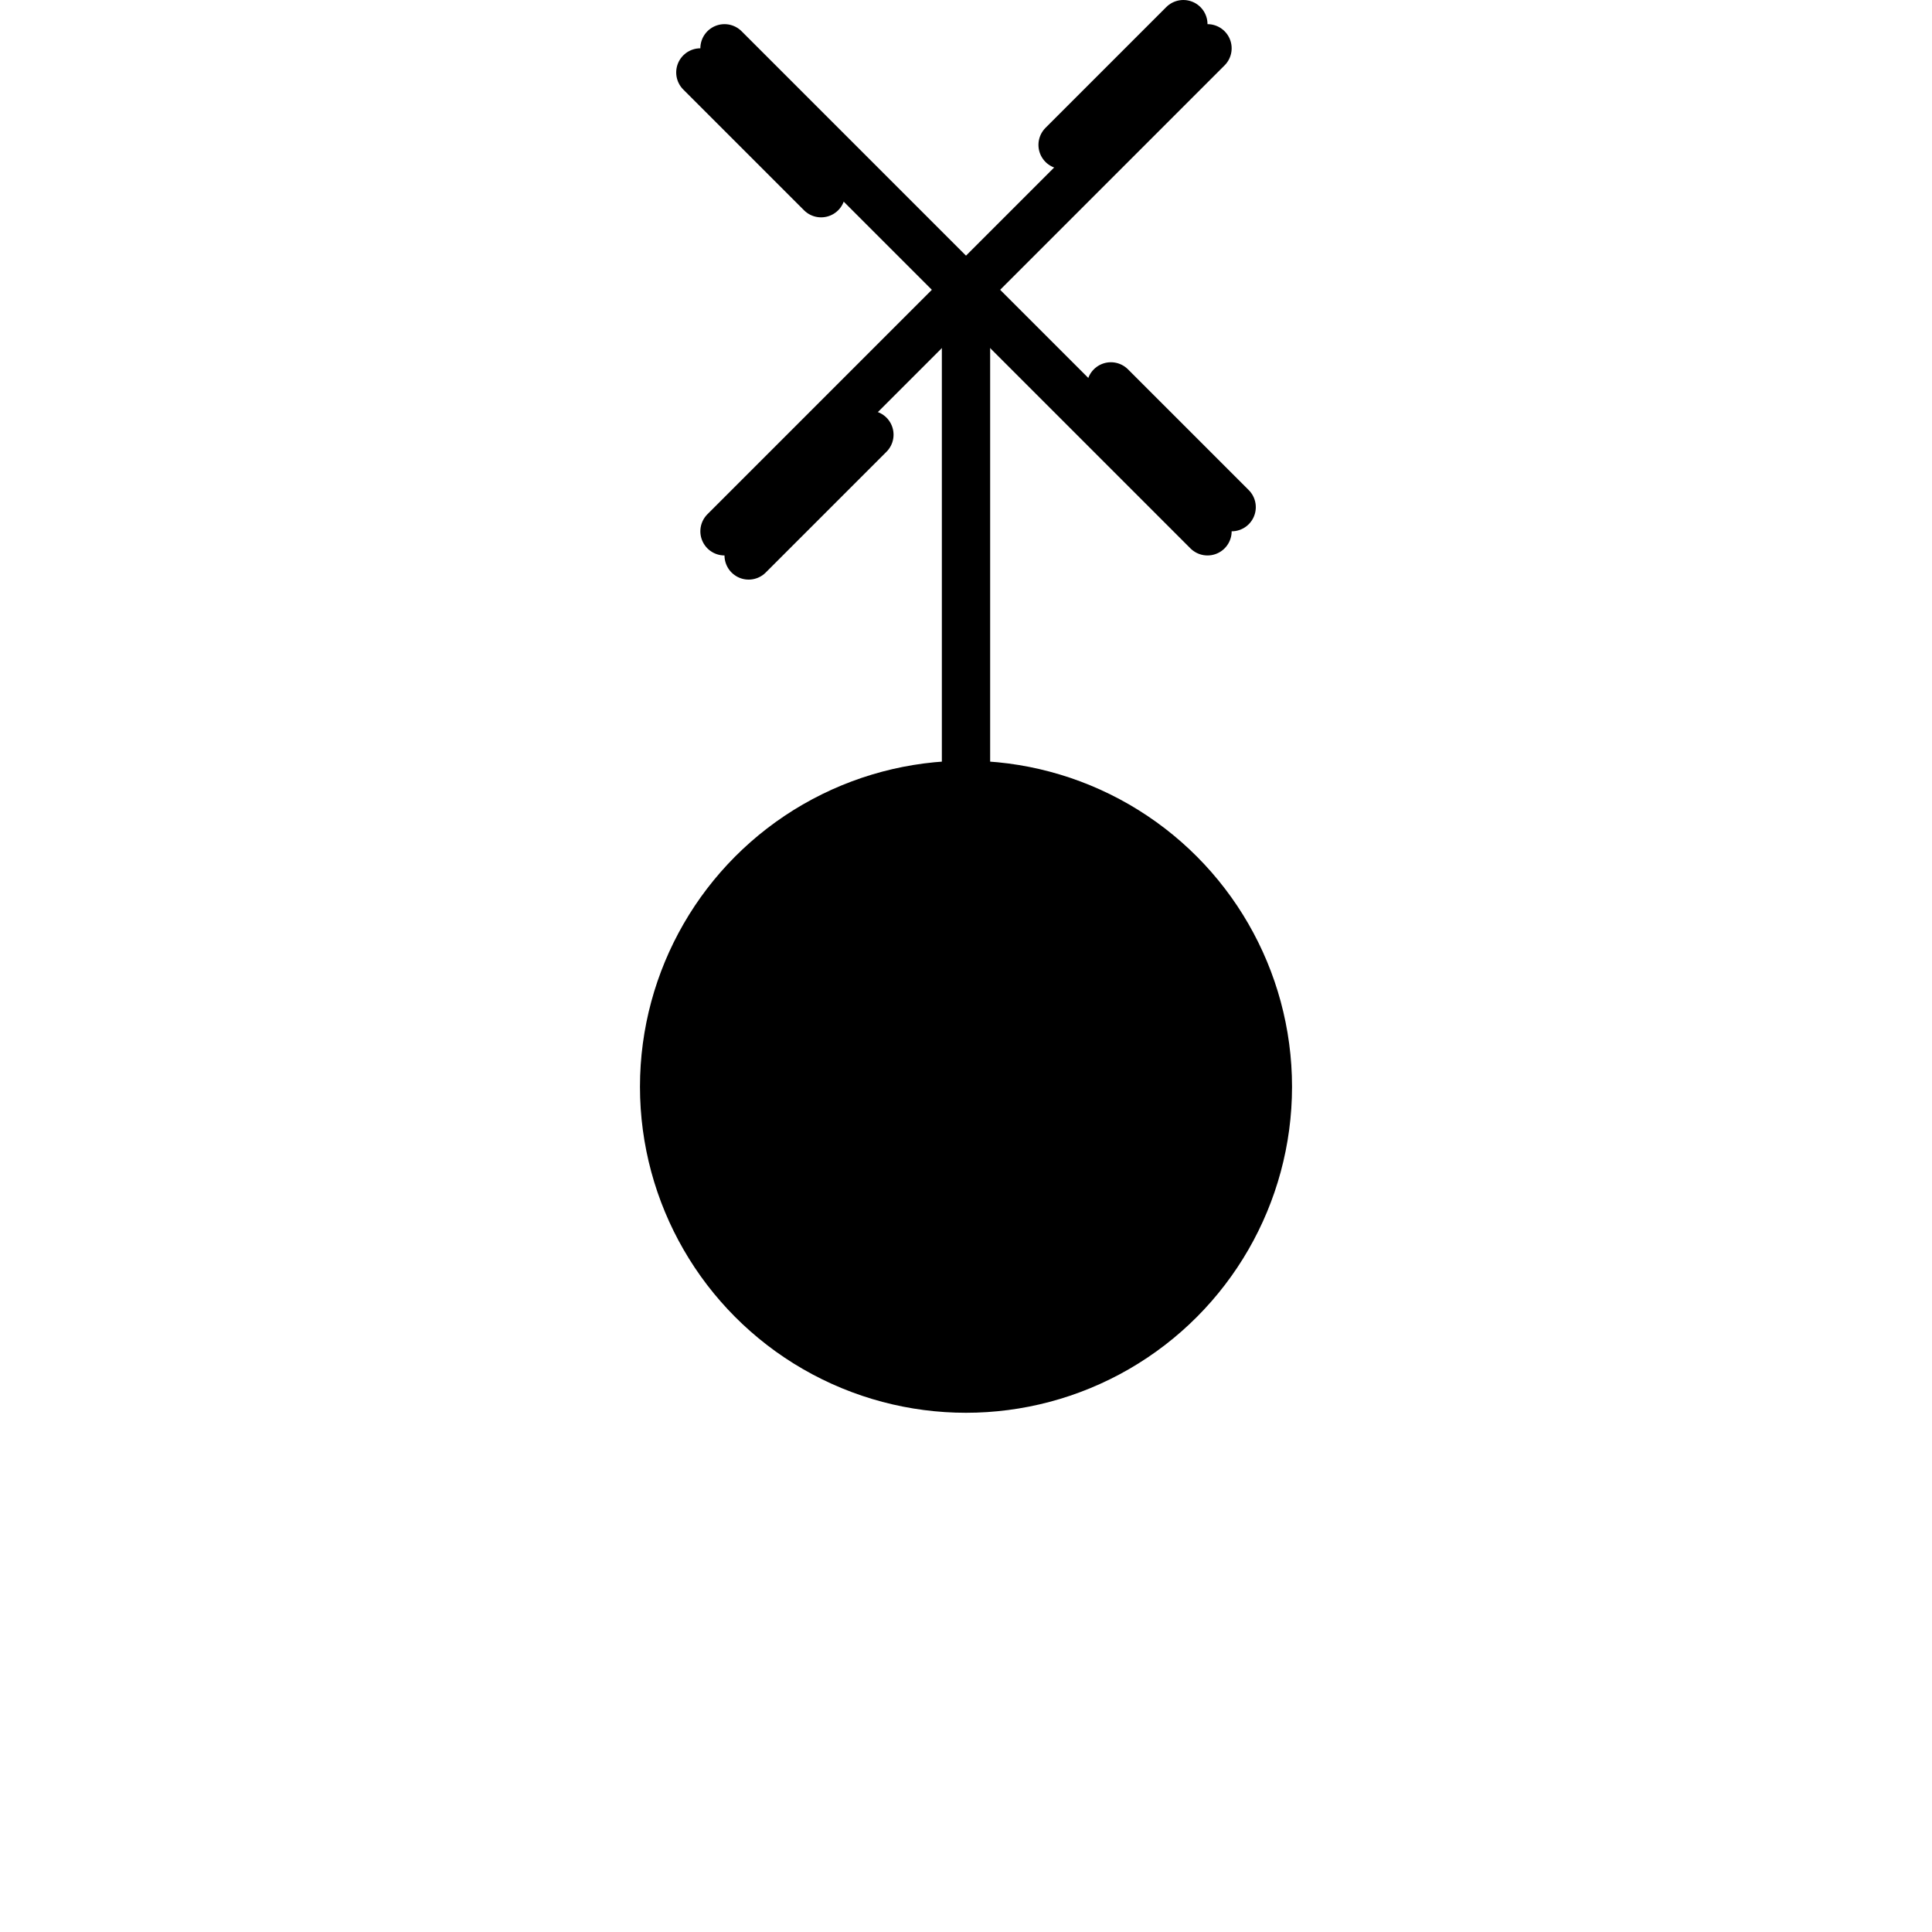
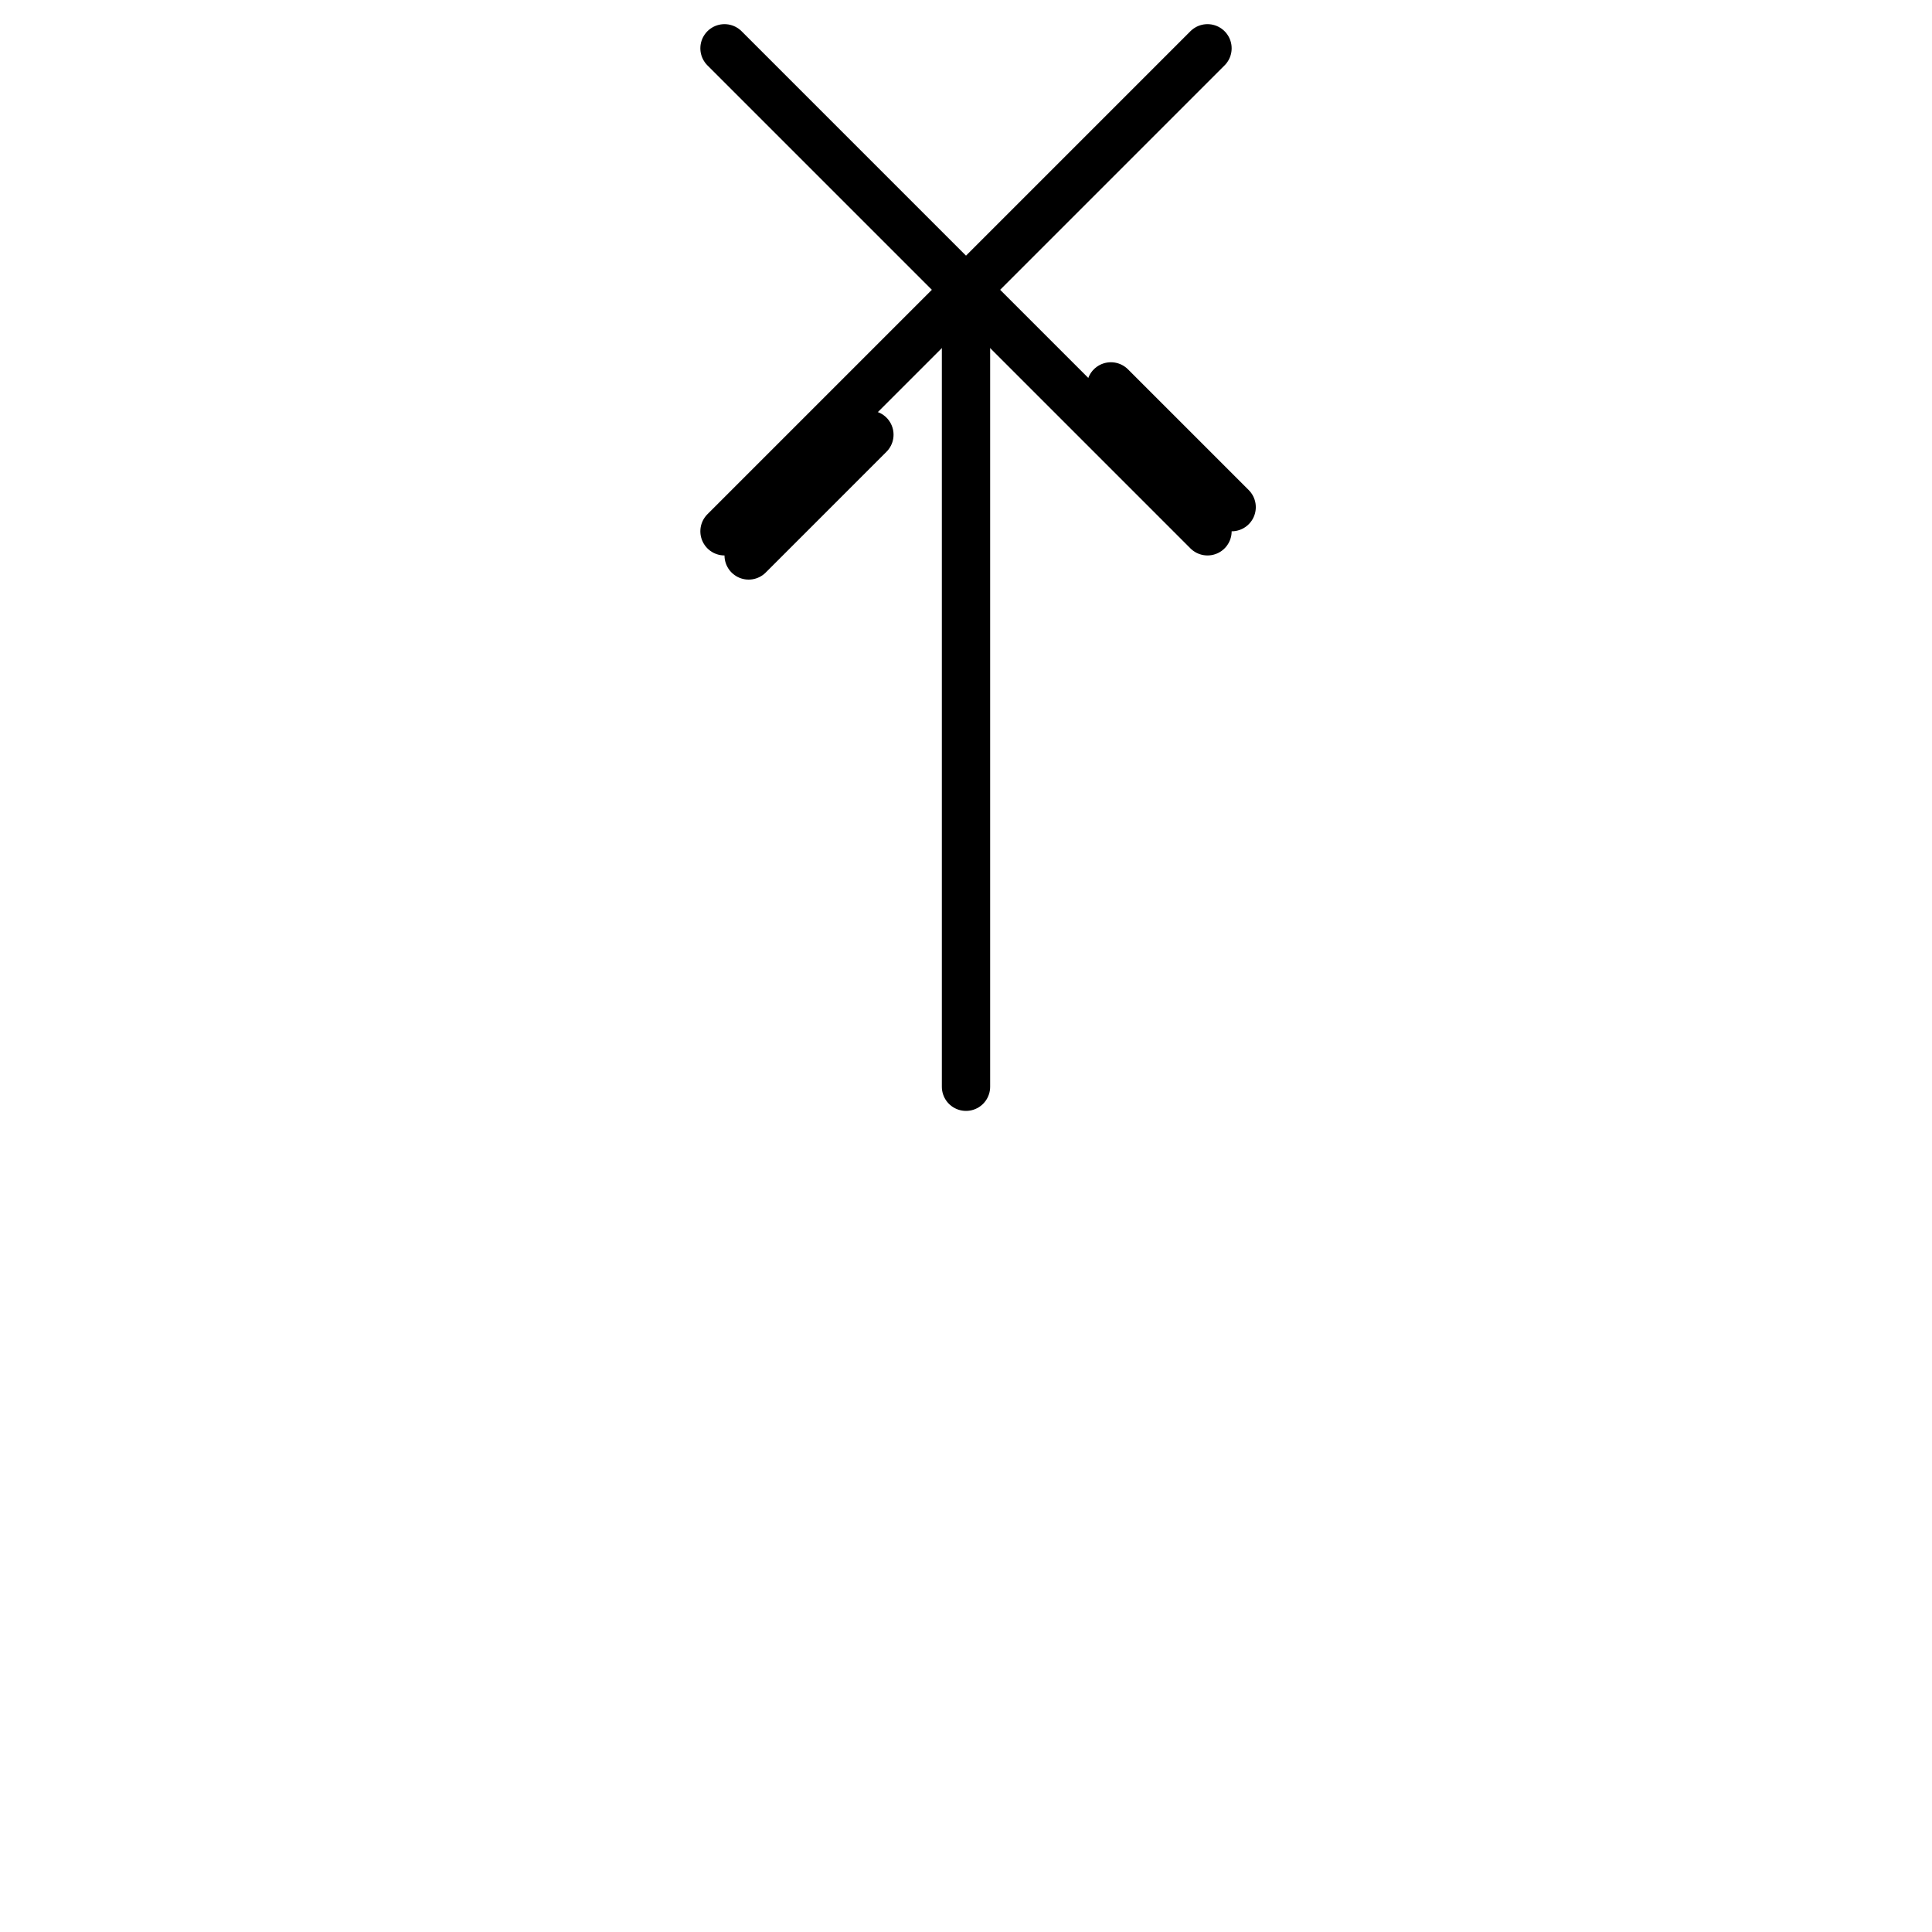
<svg xmlns="http://www.w3.org/2000/svg" width="800" height="800">
  <g fill="none" transform="matrix(1,0,0,-1,400,400)" stroke-width="10" stroke-linejoin="round" stroke-linecap="round">
    <g id="windmuehle">
-       <circle cx="0" cy="-50" r="125" stroke-width="20" stroke="black" fill="black" />
      <line x1="0" y1="-50" x2="0" y2="280" stroke-width="20" stroke="black" />
      <line x1="-100" y1="180" x2="100" y2="380" stroke-width="20" stroke="black" />
      <line x1="-90" y1="170" x2="-40" y2="220" stroke-width="20" stroke="black" />
-       <line x1="40" y1="340" x2="90" y2="390" stroke-width="20" stroke="black" />
      <line x1="-100" y1="380" x2="100" y2="180" stroke-width="20" stroke="black" />
-       <line x1="-110" y1="370" x2="-60" y2="320" stroke-width="20" stroke="black" />
      <line x1="60" y1="240" x2="110" y2="190" stroke-width="20" stroke="black" />
    </g>
  </g>
</svg>